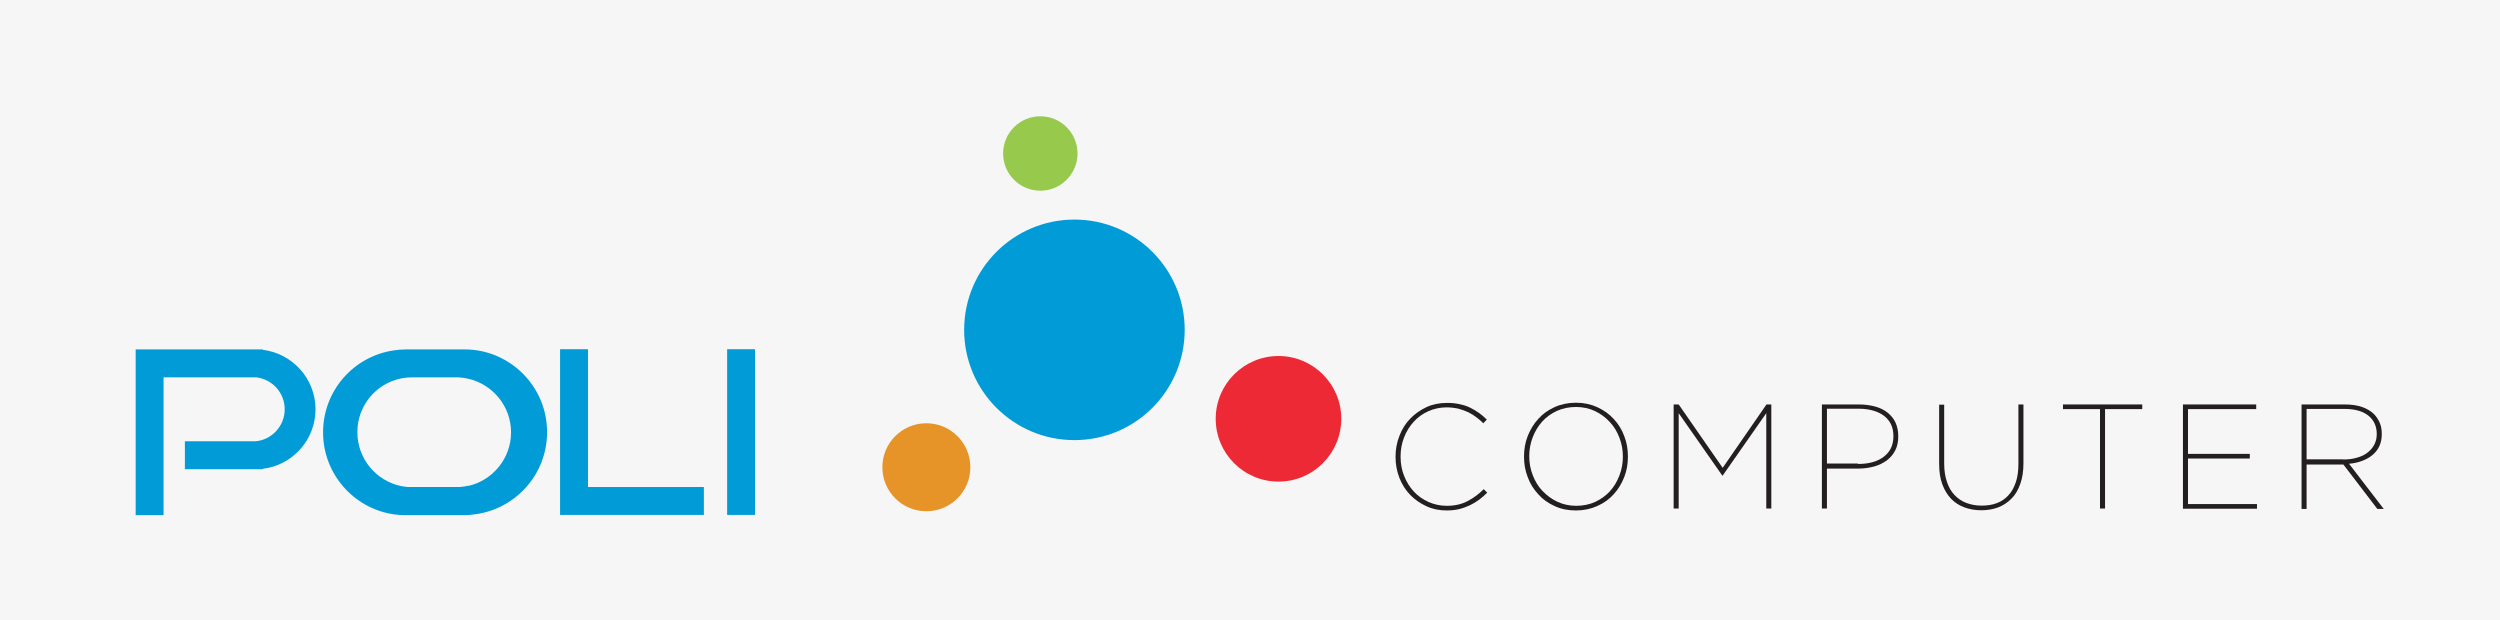
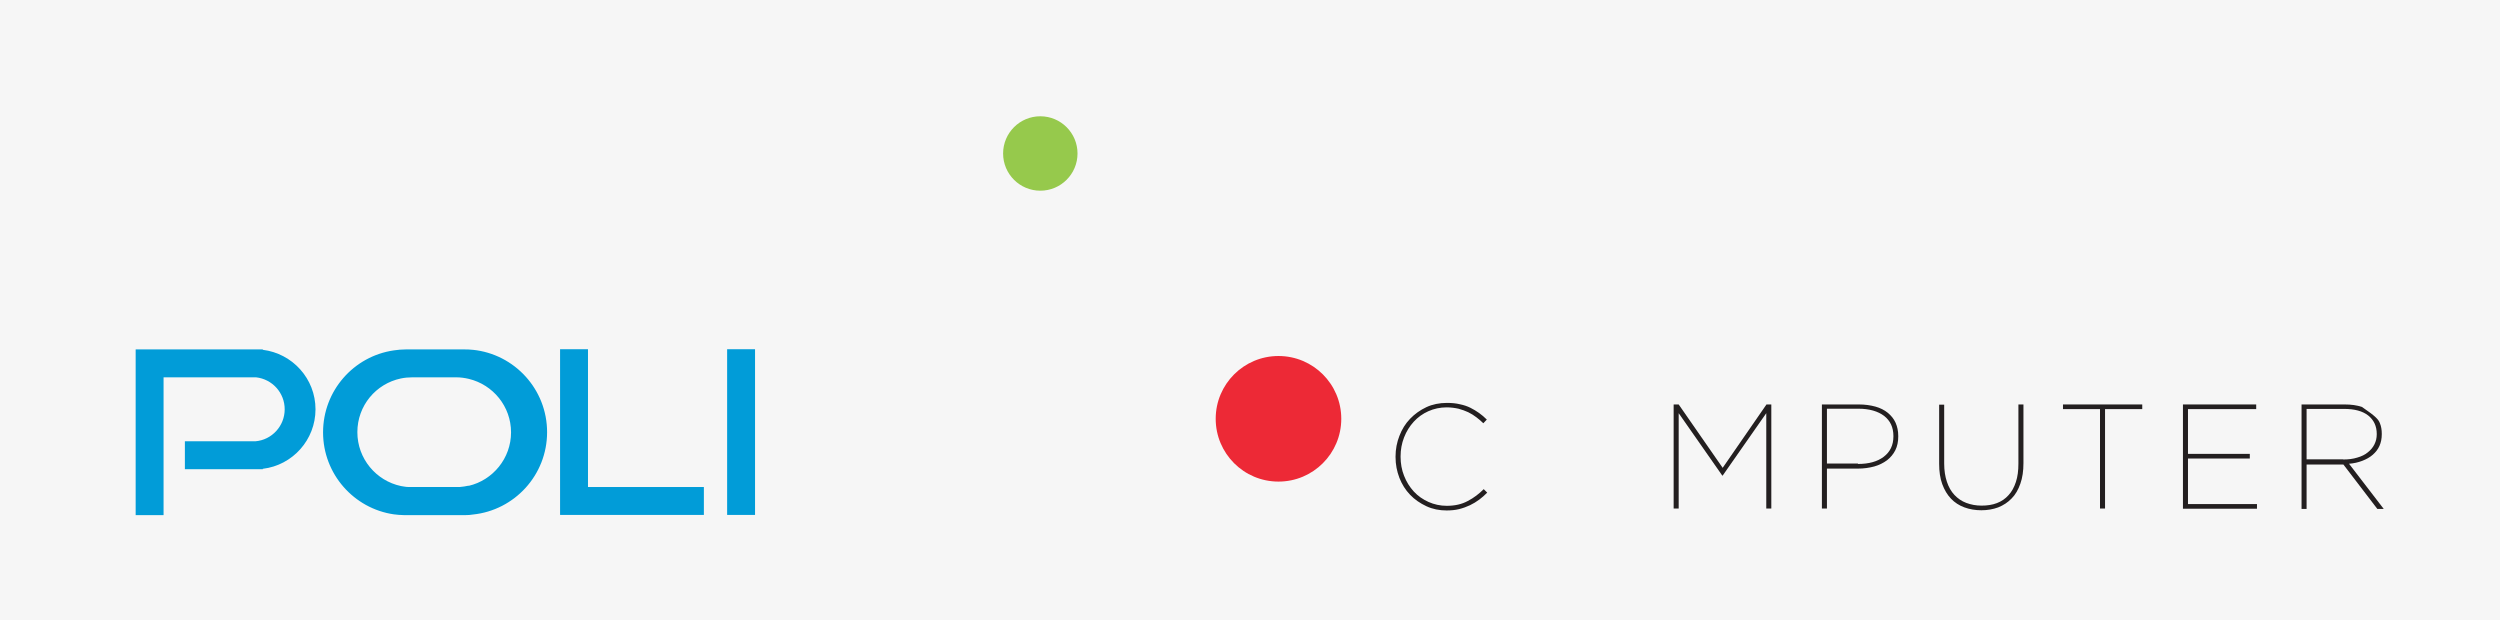
<svg xmlns="http://www.w3.org/2000/svg" width="129" height="32" viewBox="0 0 129 32" fill="none">
  <rect width="129" height="32" fill="#F6F6F6" />
  <path d="M30.34 25.13V18.02H28.9V26.57H28.99H30.34H36.32V25.13H30.34Z" fill="#019CD8" />
  <path d="M38.96 18.02H37.52V26.57H38.96V18.02Z" fill="#019CD8" />
  <path d="M24.38 18.05C24.23 18.03 24.09 18.03 23.94 18.03H20.94C20.73 18.03 20.52 18.05 20.32 18.08C18.25 18.38 16.67 20.16 16.67 22.31C16.67 24.46 18.26 26.24 20.32 26.54C20.49 26.56 20.66 26.58 20.84 26.58H24.03C24.15 26.58 24.28 26.57 24.4 26.55C26.55 26.33 28.23 24.51 28.23 22.3C28.23 20.09 26.55 18.27 24.4 18.05H24.38ZM24.18 25.06C24.03 25.09 23.88 25.12 23.72 25.13H21.09C20.95 25.13 20.82 25.1 20.69 25.08C19.41 24.81 18.44 23.67 18.44 22.3C18.44 20.93 19.4 19.8 20.68 19.53C20.87 19.49 21.07 19.47 21.28 19.47H23.54C23.76 19.47 23.98 19.5 24.19 19.55C25.44 19.85 26.37 20.97 26.37 22.31C26.37 23.65 25.43 24.78 24.18 25.07V25.06Z" fill="#019CD8" />
  <path d="M13.56 18.05V18.03H13.2H7V26.58H8.44V19.47H13.21C14.04 19.56 14.69 20.26 14.69 21.12C14.69 21.98 14.03 22.7 13.18 22.77H9.54V24.21H13.56V24.19C15.09 24.01 16.28 22.7 16.28 21.12C16.28 19.54 15.09 18.24 13.56 18.05Z" fill="#019CD8" />
-   <path d="M47.8 26.38C49.054 26.38 50.07 25.364 50.07 24.11C50.07 22.856 49.054 21.84 47.8 21.84C46.546 21.84 45.53 22.856 45.53 24.11C45.53 25.364 46.546 26.38 47.8 26.38Z" fill="#E69328" />
-   <path d="M55.44 22.71C58.583 22.71 61.13 20.163 61.13 17.02C61.13 13.877 58.583 11.33 55.44 11.33C52.297 11.33 49.75 13.877 49.75 17.02C49.75 20.163 52.297 22.71 55.44 22.71Z" fill="#019CD8" />
  <path d="M53.68 9.84C54.74 9.84 55.6 8.98 55.6 7.92C55.6 6.86 54.74 6 53.68 6C52.62 6 51.76 6.86 51.76 7.92C51.76 8.98 52.62 9.84 53.68 9.84Z" fill="#96C94C" />
  <path d="M65.97 24.85C67.759 24.85 69.21 23.399 69.21 21.61C69.21 19.821 67.759 18.37 65.97 18.37C64.181 18.37 62.73 19.821 62.73 21.61C62.73 23.399 64.181 24.85 65.97 24.85Z" fill="#ED2936" />
  <path d="M74.65 26.34C74.27 26.34 73.92 26.27 73.6 26.12C73.28 25.97 73 25.78 72.76 25.53C72.52 25.28 72.34 24.99 72.21 24.66C72.08 24.32 72.01 23.97 72.01 23.58V23.56C72.01 23.18 72.08 22.82 72.21 22.49C72.34 22.15 72.52 21.86 72.76 21.61C73 21.36 73.28 21.16 73.6 21.01C73.92 20.86 74.28 20.79 74.66 20.79C74.91 20.79 75.13 20.81 75.33 20.86C75.53 20.9 75.71 20.96 75.87 21.04C76.03 21.12 76.18 21.21 76.32 21.31C76.46 21.41 76.59 21.52 76.72 21.65L76.54 21.84C76.43 21.73 76.31 21.63 76.18 21.53C76.05 21.43 75.92 21.35 75.76 21.27C75.61 21.2 75.44 21.14 75.26 21.09C75.08 21.05 74.87 21.02 74.65 21.02C74.31 21.02 73.99 21.09 73.7 21.22C73.41 21.35 73.16 21.53 72.95 21.76C72.74 21.99 72.57 22.26 72.45 22.57C72.33 22.88 72.27 23.2 72.27 23.55V23.57C72.27 23.92 72.33 24.25 72.45 24.55C72.57 24.86 72.74 25.13 72.95 25.36C73.16 25.59 73.42 25.77 73.71 25.9C74 26.03 74.32 26.1 74.65 26.1C75.07 26.1 75.43 26.02 75.74 25.85C76.05 25.69 76.32 25.48 76.56 25.24L76.74 25.42C76.61 25.55 76.48 25.67 76.33 25.78C76.18 25.89 76.02 25.99 75.85 26.07C75.68 26.15 75.49 26.22 75.29 26.27C75.09 26.32 74.87 26.34 74.63 26.34H74.65Z" fill="#231F20" />
-   <path d="M81.31 26.34C80.9 26.34 80.53 26.26 80.21 26.11C79.88 25.96 79.6 25.76 79.37 25.5C79.13 25.24 78.95 24.95 78.83 24.62C78.7 24.29 78.64 23.94 78.64 23.57V23.55C78.64 23.18 78.7 22.83 78.83 22.5C78.96 22.17 79.14 21.87 79.37 21.62C79.6 21.36 79.88 21.16 80.21 21.01C80.54 20.86 80.91 20.78 81.32 20.78C81.73 20.78 82.09 20.86 82.42 21.01C82.75 21.16 83.03 21.36 83.27 21.62C83.51 21.88 83.69 22.17 83.81 22.5C83.94 22.83 84 23.18 84 23.55V23.57C84 23.94 83.94 24.29 83.81 24.62C83.68 24.95 83.5 25.25 83.27 25.5C83.04 25.76 82.76 25.96 82.42 26.11C82.09 26.26 81.72 26.34 81.32 26.34H81.31ZM81.33 26.1C81.69 26.1 82.02 26.03 82.31 25.9C82.6 25.76 82.86 25.58 83.07 25.35C83.28 25.12 83.44 24.85 83.56 24.54C83.68 24.23 83.74 23.91 83.74 23.57V23.55C83.74 23.21 83.68 22.89 83.56 22.58C83.44 22.27 83.28 22 83.06 21.77C82.85 21.54 82.59 21.35 82.3 21.21C82 21.07 81.67 21 81.32 21C80.97 21 80.63 21.07 80.34 21.2C80.04 21.34 79.79 21.52 79.58 21.75C79.37 21.98 79.21 22.25 79.09 22.56C78.97 22.87 78.91 23.19 78.91 23.53V23.55C78.91 23.89 78.97 24.21 79.09 24.52C79.21 24.83 79.37 25.1 79.59 25.33C79.81 25.56 80.06 25.75 80.36 25.89C80.66 26.03 80.99 26.1 81.34 26.1H81.33Z" fill="#231F20" />
  <path d="M86.37 20.87H86.62L88.89 24.14L91.15 20.87H91.4V26.24H91.14V21.32L88.89 24.54H88.87L86.62 21.32V26.24H86.36V20.87H86.37Z" fill="#231F20" />
  <path d="M94 20.87H95.92C96.23 20.87 96.51 20.91 96.77 20.98C97.02 21.05 97.24 21.16 97.41 21.3C97.58 21.44 97.72 21.61 97.81 21.81C97.9 22.01 97.95 22.24 97.95 22.5V22.52C97.95 22.79 97.9 23.03 97.8 23.23C97.7 23.43 97.55 23.61 97.37 23.75C97.18 23.89 96.96 24 96.71 24.07C96.45 24.14 96.17 24.18 95.87 24.18H94.27V26.24H94.01V20.87H94ZM95.87 23.94C96.43 23.94 96.87 23.82 97.2 23.57C97.53 23.32 97.7 22.97 97.7 22.52V22.5C97.7 22.05 97.54 21.71 97.22 21.46C96.9 21.22 96.46 21.09 95.9 21.09H94.27V23.92H95.87V23.94Z" fill="#231F20" />
  <path d="M102.25 26.33C101.93 26.33 101.63 26.28 101.36 26.18C101.09 26.08 100.86 25.93 100.67 25.73C100.48 25.53 100.33 25.28 100.22 24.98C100.11 24.68 100.06 24.33 100.06 23.93V20.88H100.32V23.92C100.32 24.28 100.37 24.59 100.46 24.86C100.55 25.13 100.68 25.36 100.85 25.54C101.02 25.72 101.22 25.86 101.46 25.95C101.7 26.04 101.96 26.09 102.25 26.09C102.54 26.09 102.81 26.05 103.04 25.96C103.28 25.87 103.48 25.73 103.64 25.55C103.81 25.37 103.93 25.14 104.02 24.87C104.11 24.6 104.15 24.29 104.15 23.92V20.87H104.41V23.9C104.41 24.3 104.36 24.65 104.25 24.96C104.14 25.27 104 25.52 103.8 25.72C103.61 25.92 103.38 26.07 103.11 26.18C102.84 26.28 102.55 26.33 102.22 26.33H102.25Z" fill="#231F20" />
  <path d="M108.36 21.11H106.45V20.87H110.54V21.11H108.62V26.24H108.36V21.11Z" fill="#231F20" />
  <path d="M112.64 20.87H116.42V21.11H112.9V23.42H116.09V23.66H112.9V26.01H116.46V26.25H112.64V20.88V20.87Z" fill="#231F20" />
-   <path d="M118.76 20.87H120.98C121.32 20.87 121.62 20.91 121.88 21C122.14 21.09 122.35 21.22 122.51 21.38C122.63 21.51 122.73 21.66 122.8 21.83C122.87 22 122.9 22.18 122.9 22.38V22.4C122.9 22.63 122.86 22.83 122.78 23.01C122.7 23.19 122.58 23.34 122.43 23.47C122.28 23.6 122.1 23.7 121.89 23.78C121.68 23.86 121.46 23.91 121.21 23.93L123 26.26H122.67L120.92 23.97H119.02V26.26H118.76V20.89V20.87ZM120.9 23.71C121.18 23.71 121.42 23.68 121.64 23.61C121.85 23.55 122.04 23.46 122.18 23.34C122.33 23.22 122.44 23.09 122.52 22.93C122.6 22.77 122.64 22.6 122.64 22.41V22.39C122.64 21.99 122.49 21.67 122.2 21.44C121.91 21.21 121.49 21.1 120.96 21.1H119.02V23.7H120.91L120.9 23.71Z" fill="#231F20" />
+   <path d="M118.76 20.87H120.98C121.32 20.87 121.62 20.91 121.88 21C122.63 21.51 122.73 21.66 122.8 21.83C122.87 22 122.9 22.18 122.9 22.38V22.4C122.9 22.63 122.86 22.83 122.78 23.01C122.7 23.19 122.58 23.34 122.43 23.47C122.28 23.6 122.1 23.7 121.89 23.78C121.68 23.86 121.46 23.91 121.21 23.93L123 26.26H122.67L120.92 23.97H119.02V26.26H118.76V20.89V20.87ZM120.9 23.71C121.18 23.71 121.42 23.68 121.64 23.61C121.85 23.55 122.04 23.46 122.18 23.34C122.33 23.22 122.44 23.09 122.52 22.93C122.6 22.77 122.64 22.6 122.64 22.41V22.39C122.64 21.99 122.49 21.67 122.2 21.44C121.91 21.21 121.49 21.1 120.96 21.1H119.02V23.7H120.91L120.9 23.71Z" fill="#231F20" />
</svg>